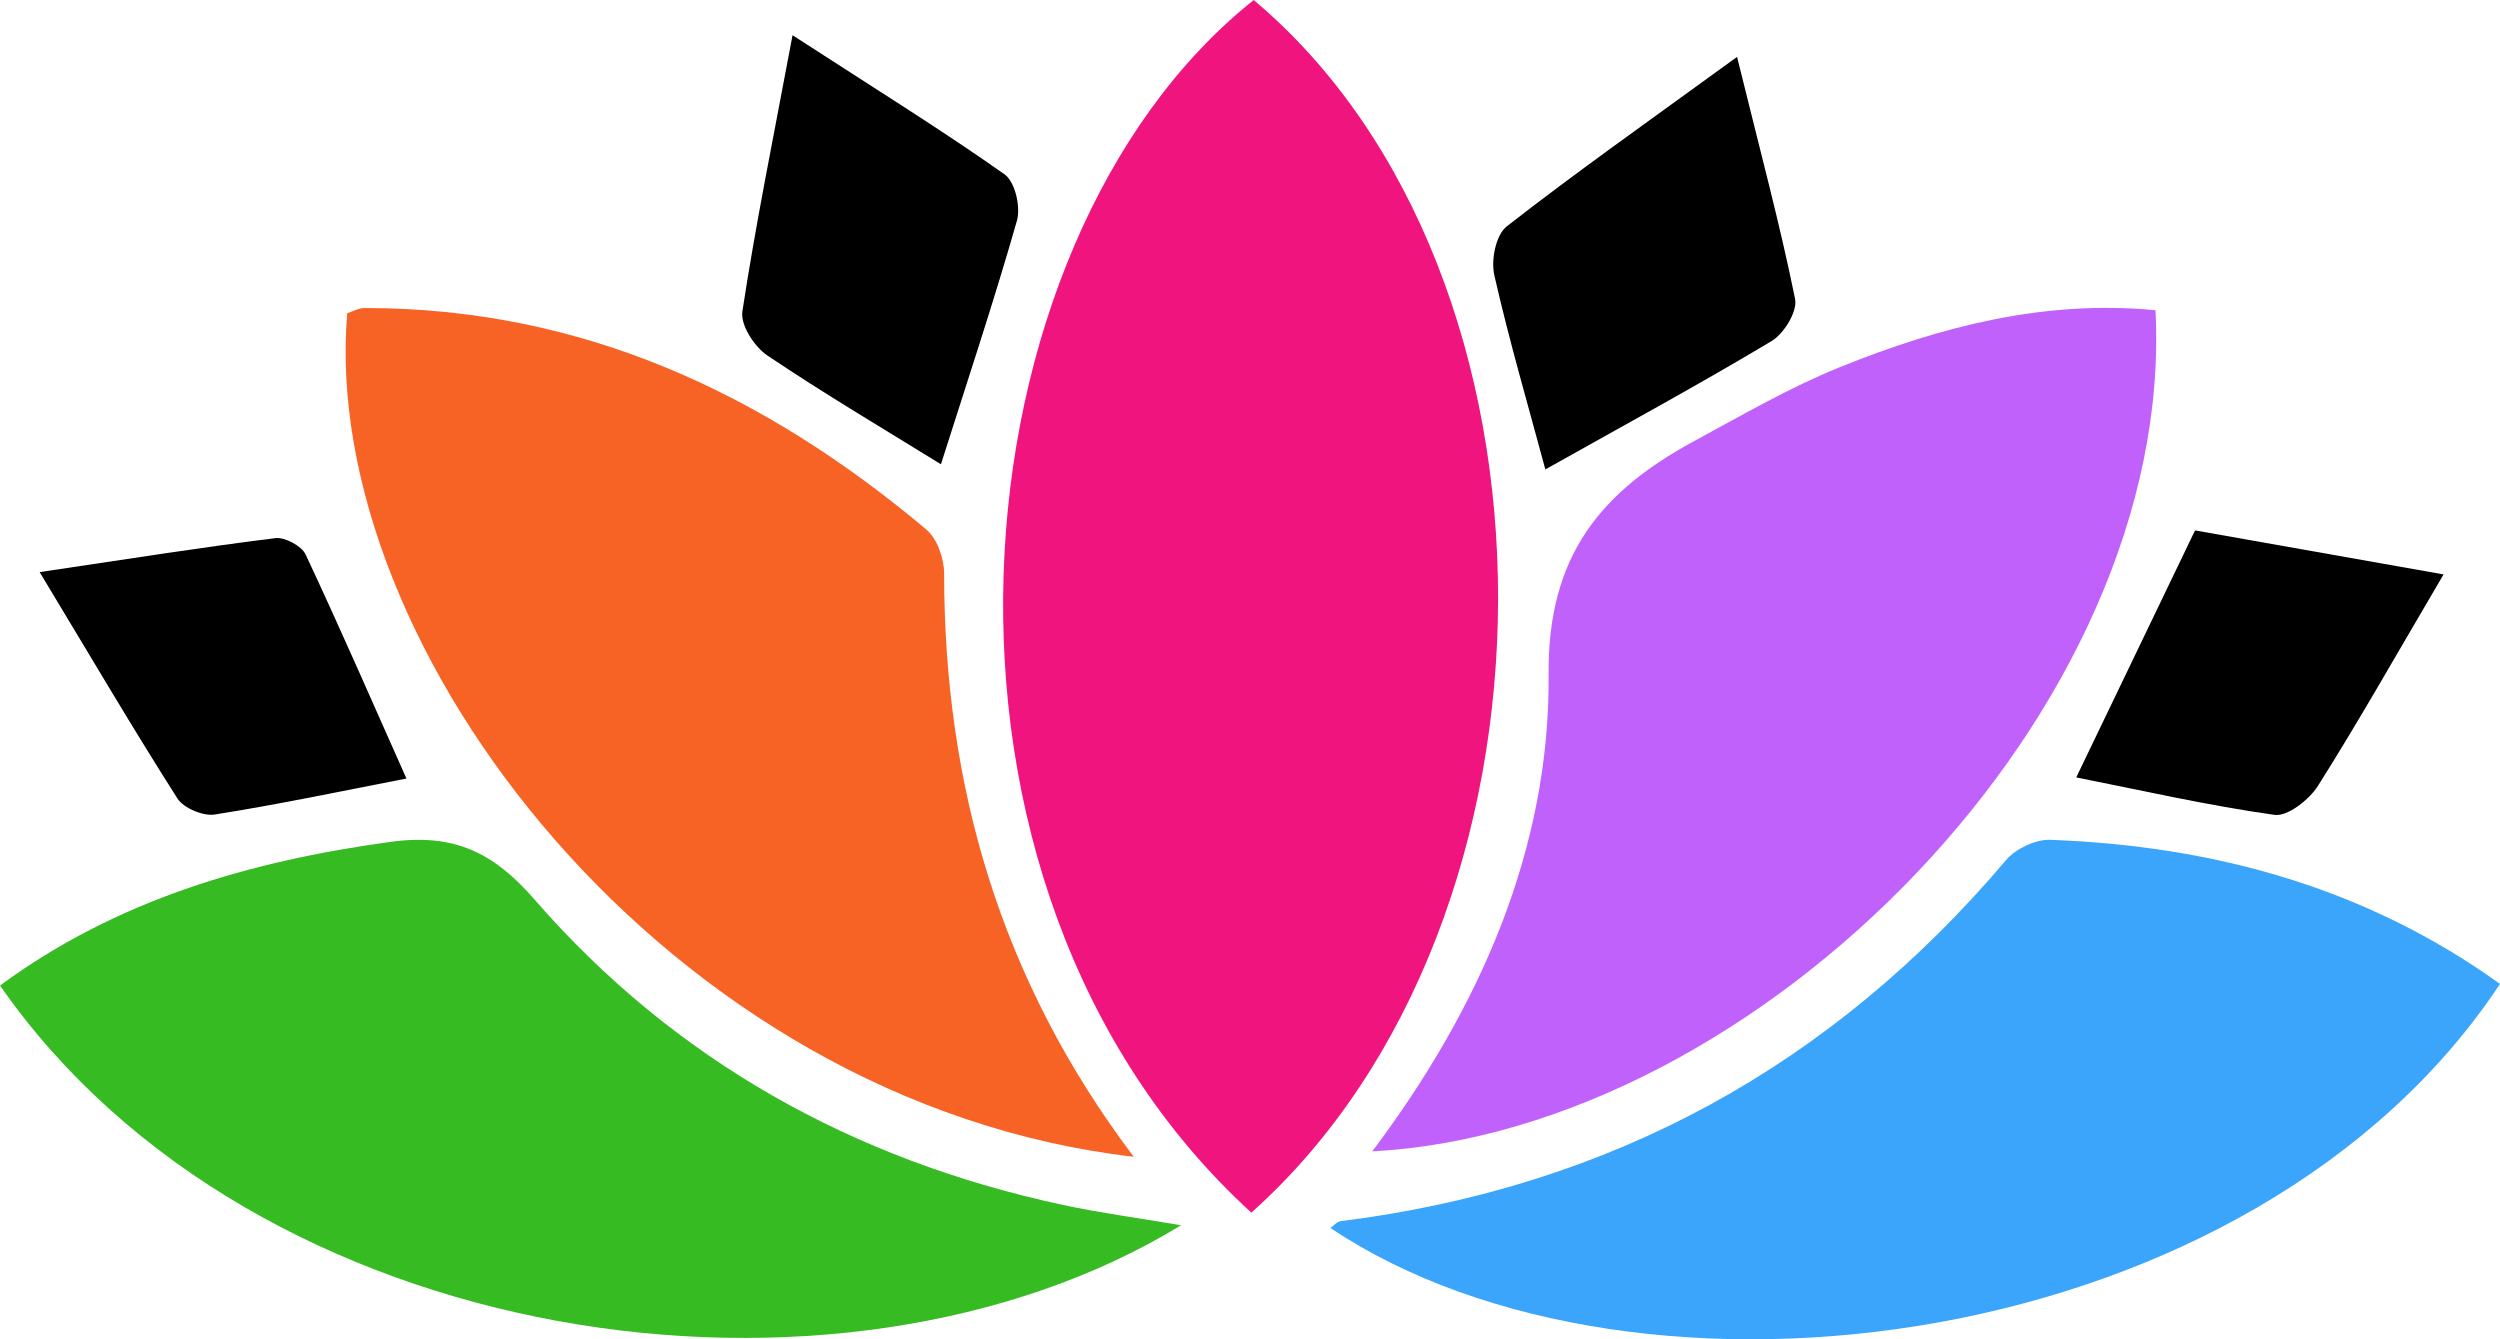
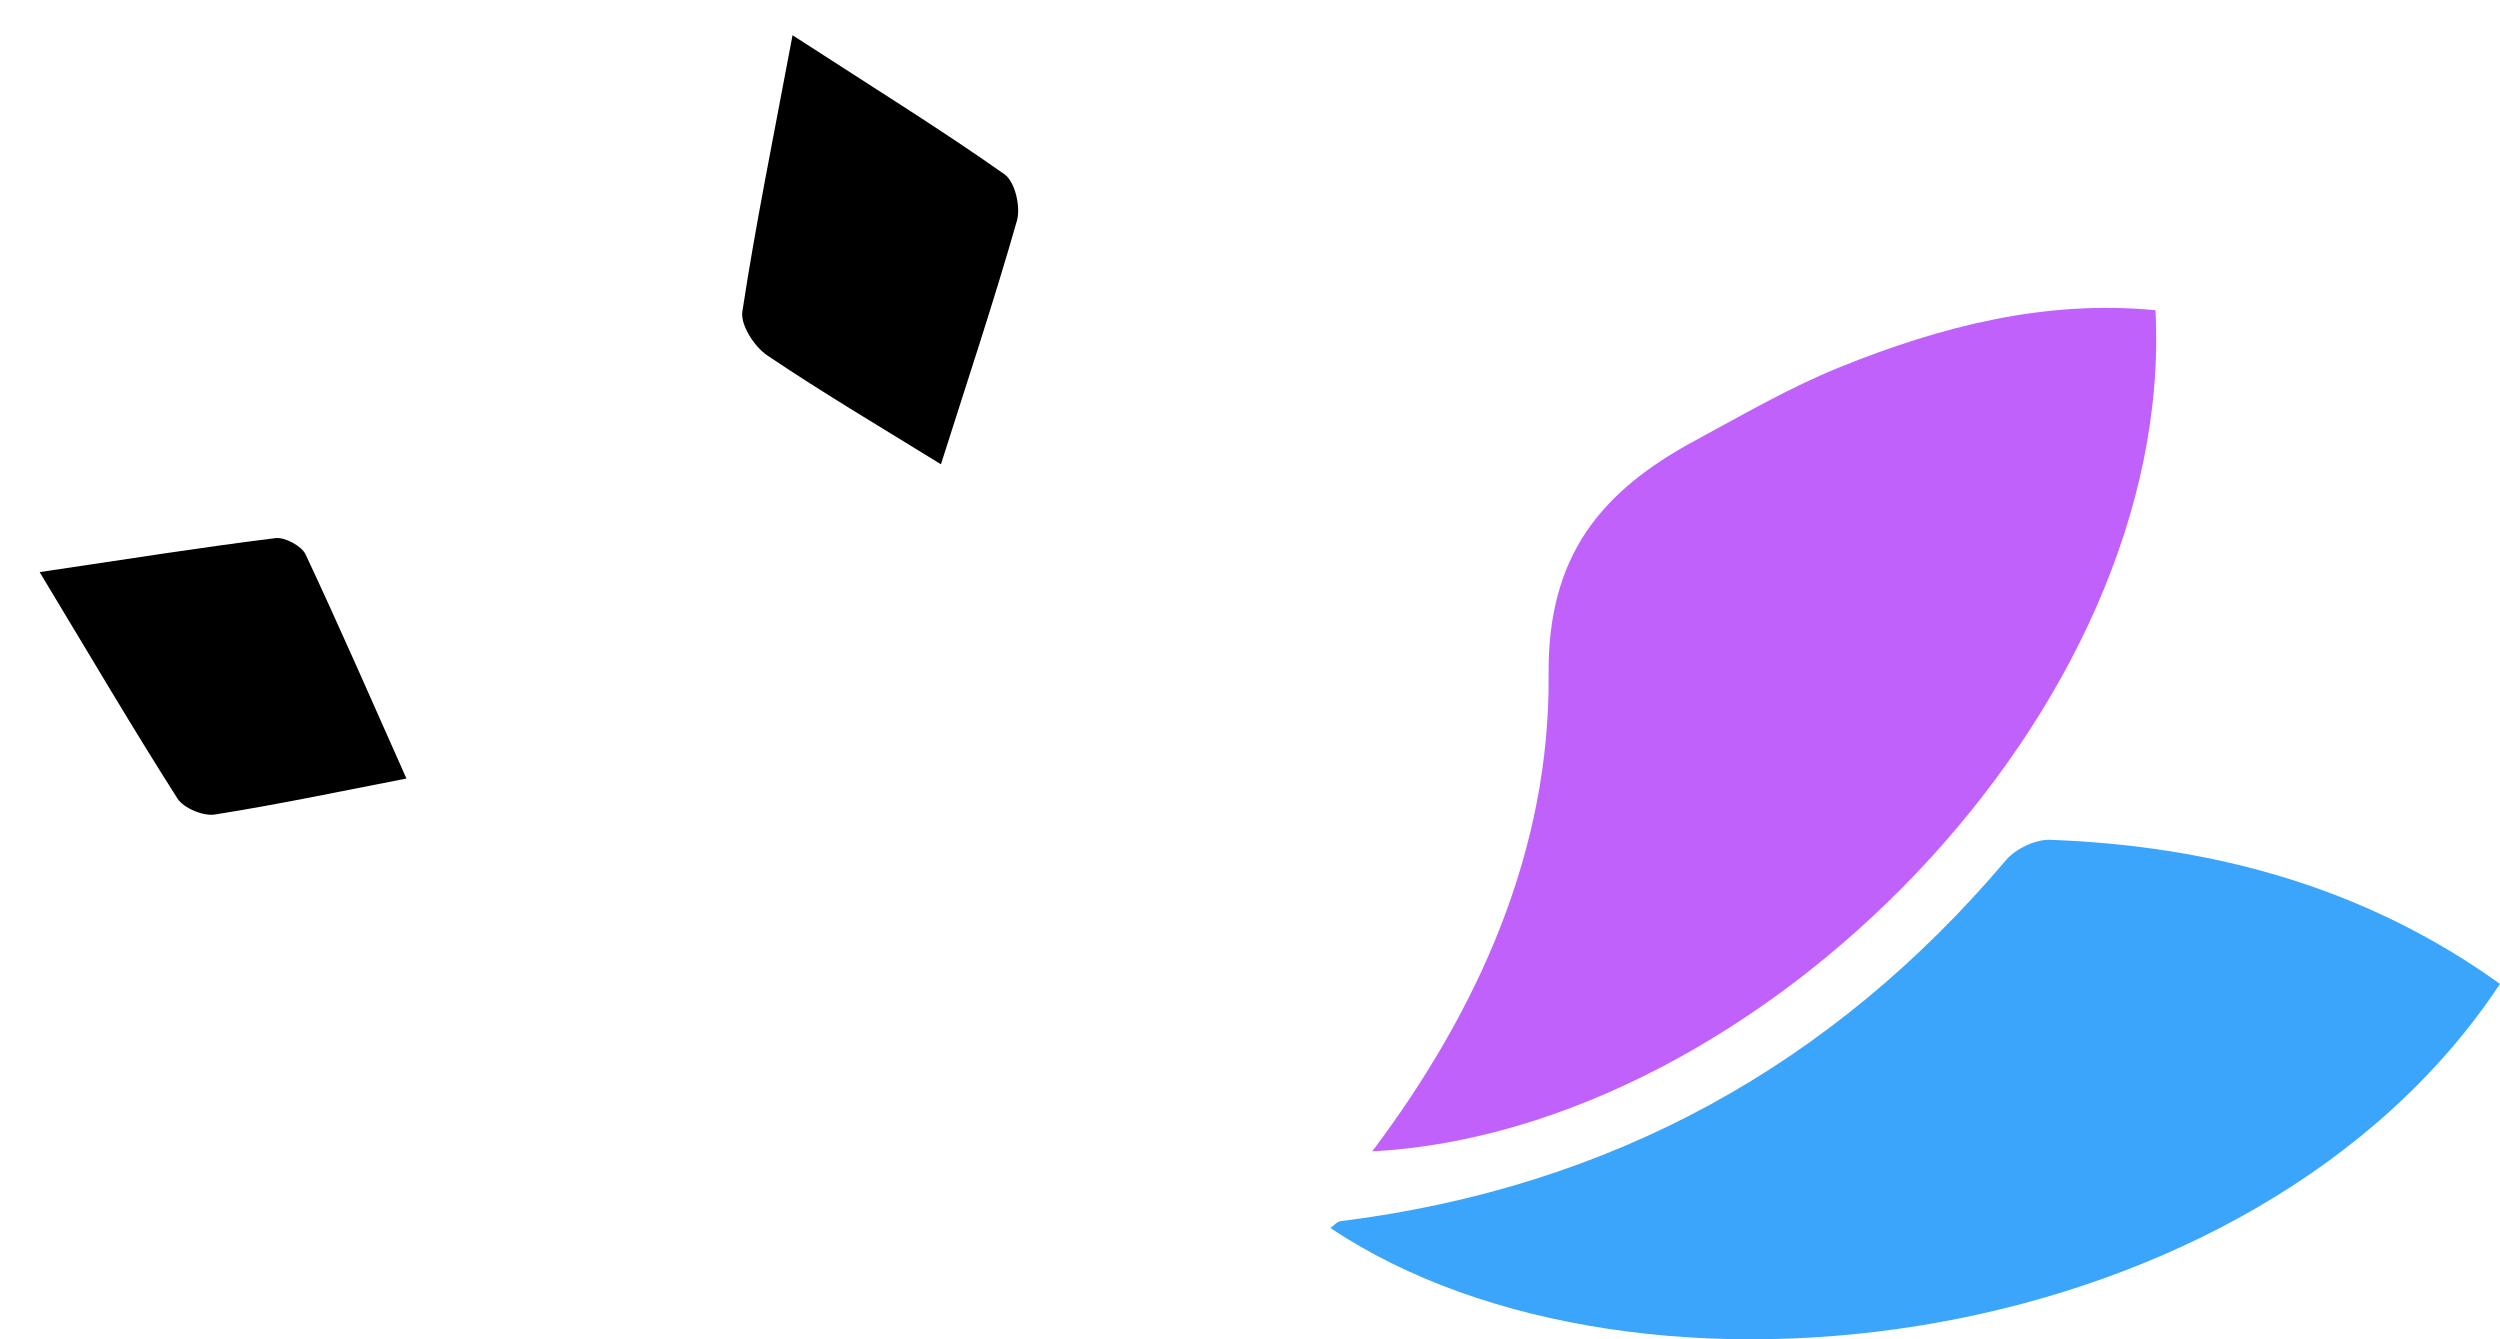
<svg xmlns="http://www.w3.org/2000/svg" width="56" height="30" viewBox="0 0 56 30" fill="none">
-   <path d="M28.03 27.163C35.396 20.584 35.385 6.134 28.083 0.001C21.257 5.433 19.987 19.817 28.03 27.163Z" fill="#F0157E" />
-   <path d="M25.395 25.912C22.383 21.919 21.153 17.568 21.148 12.846C21.148 12.511 20.995 12.067 20.747 11.859C17.137 8.826 13.051 6.896 8.167 6.9C8.033 6.9 7.9 6.978 7.778 7.017C7.146 14.52 14.979 24.708 25.395 25.912Z" fill="#F66324" />
  <path d="M48.283 6.949C45.802 6.71 43.468 7.313 41.214 8.224C40.094 8.676 39.041 9.29 37.978 9.864C35.868 11.001 34.666 12.44 34.689 15.101C34.723 19.002 33.155 22.575 30.738 25.791C39.405 25.33 48.745 15.897 48.283 6.949Z" fill="#C161FC" />
  <path d="M56 22.04C53.002 19.887 49.596 18.946 45.921 18.812C45.596 18.8 45.15 19.013 44.938 19.263C41.052 23.853 36.112 26.592 30.025 27.355C29.945 27.366 29.875 27.454 29.802 27.508C36.697 32.114 50.494 30.361 56 22.04Z" fill="#3BA4FB" />
-   <path d="M0 22.076C5.699 30.268 18.789 32.13 26.455 27.446C25.432 27.272 24.614 27.164 23.811 26.991C19.092 25.978 15.096 23.737 11.977 20.153C11.064 19.103 10.183 18.662 8.751 18.857C5.567 19.294 2.596 20.166 0 22.076Z" fill="#36BB23" />
  <path d="M21.077 10.4C21.665 8.547 22.262 6.757 22.779 4.945C22.867 4.637 22.739 4.074 22.503 3.906C21.106 2.92 19.648 2.017 17.753 0.789C17.31 3.15 16.921 5.057 16.629 6.978C16.583 7.28 16.896 7.765 17.188 7.962C18.457 8.818 19.781 9.598 21.077 10.4Z" fill="black" />
-   <path d="M49.169 11.881L46.508 17.414C47.974 17.704 49.451 18.043 50.948 18.253C51.242 18.295 51.728 17.911 51.923 17.602C52.829 16.167 53.664 14.689 54.736 12.867L49.169 11.881Z" fill="black" />
-   <path d="M0.888 12.815C2.06 14.758 2.989 16.34 3.976 17.888C4.112 18.101 4.552 18.287 4.812 18.245C6.244 18.019 7.664 17.718 9.104 17.439C8.349 15.744 7.621 14.072 6.845 12.419C6.756 12.23 6.383 12.028 6.171 12.054C4.555 12.254 2.947 12.509 0.888 12.815Z" fill="black" />
-   <path d="M34.616 10.515C36.345 9.543 38.037 8.626 39.685 7.639C39.964 7.471 40.267 6.974 40.21 6.695C39.876 5.05 39.44 3.426 38.91 1.274C36.932 2.713 35.311 3.854 33.752 5.07C33.506 5.261 33.396 5.823 33.472 6.161C33.804 7.626 34.228 9.071 34.616 10.515Z" fill="black" />
+   <path d="M0.888 12.815C2.06 14.758 2.989 16.34 3.976 17.888C4.112 18.101 4.552 18.287 4.812 18.245C6.244 18.019 7.664 17.718 9.104 17.439C8.349 15.744 7.621 14.072 6.845 12.419C6.756 12.23 6.383 12.028 6.171 12.054C4.555 12.254 2.947 12.509 0.888 12.815" fill="black" />
</svg>